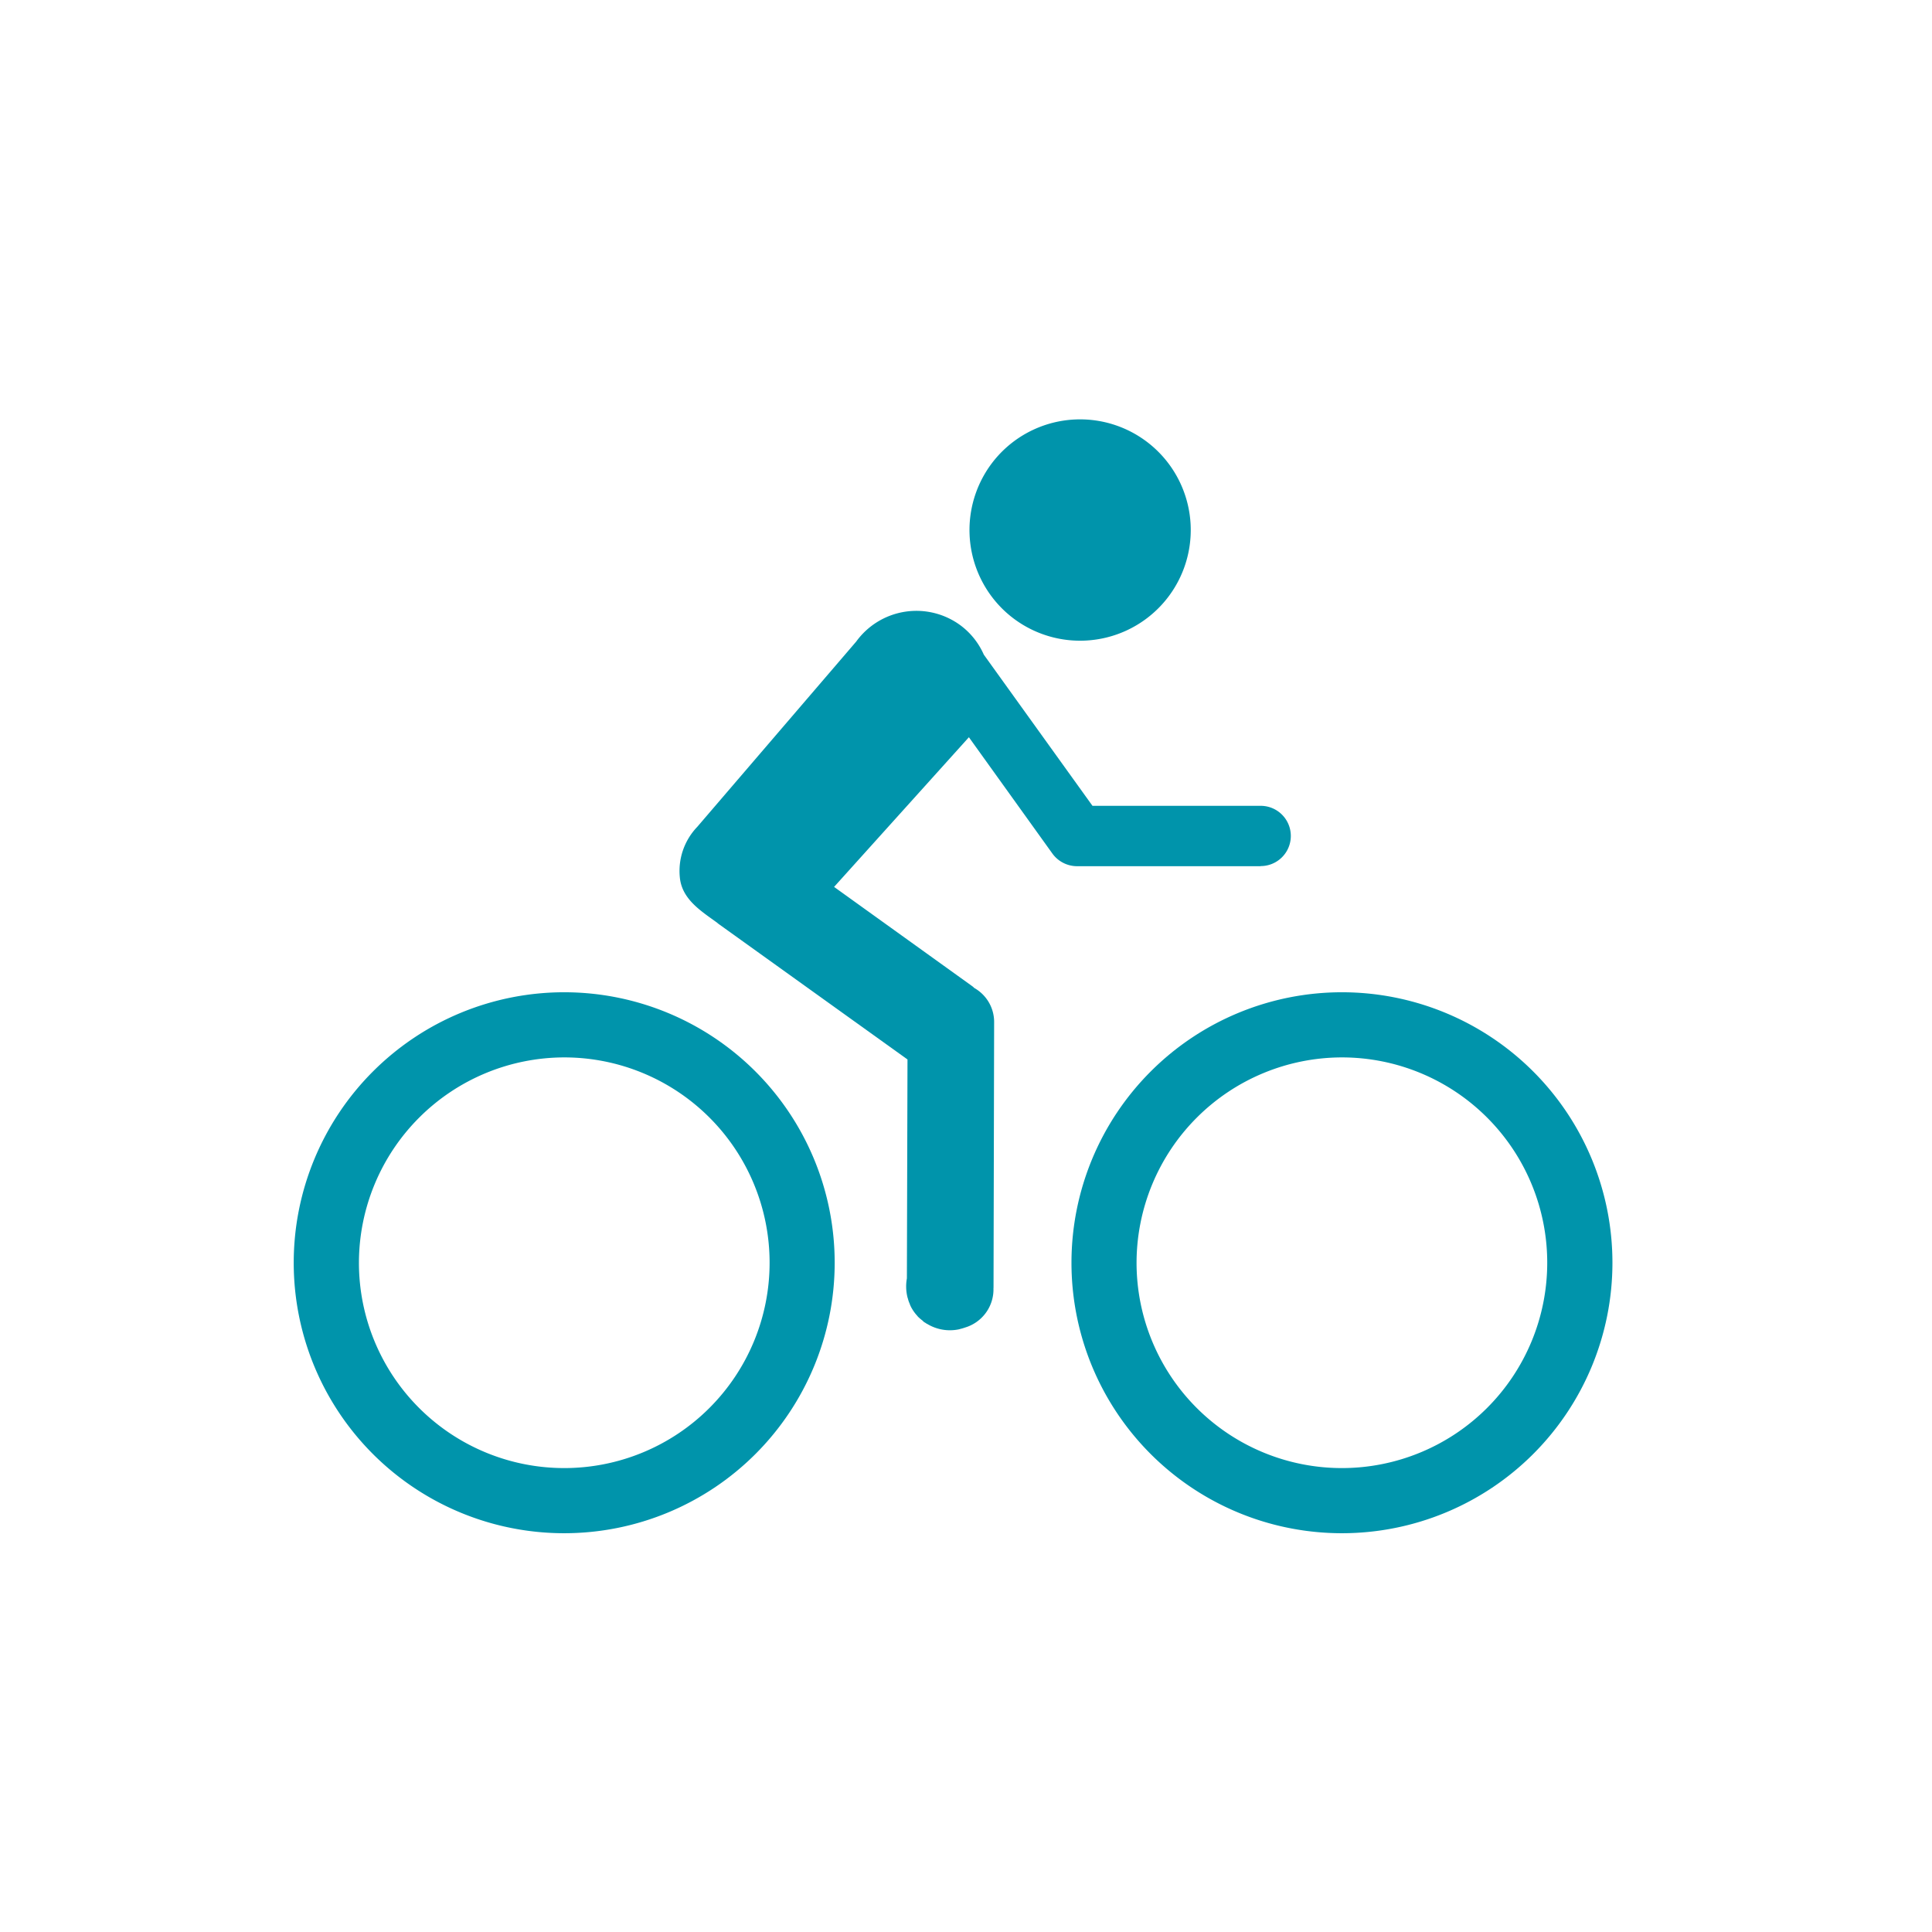
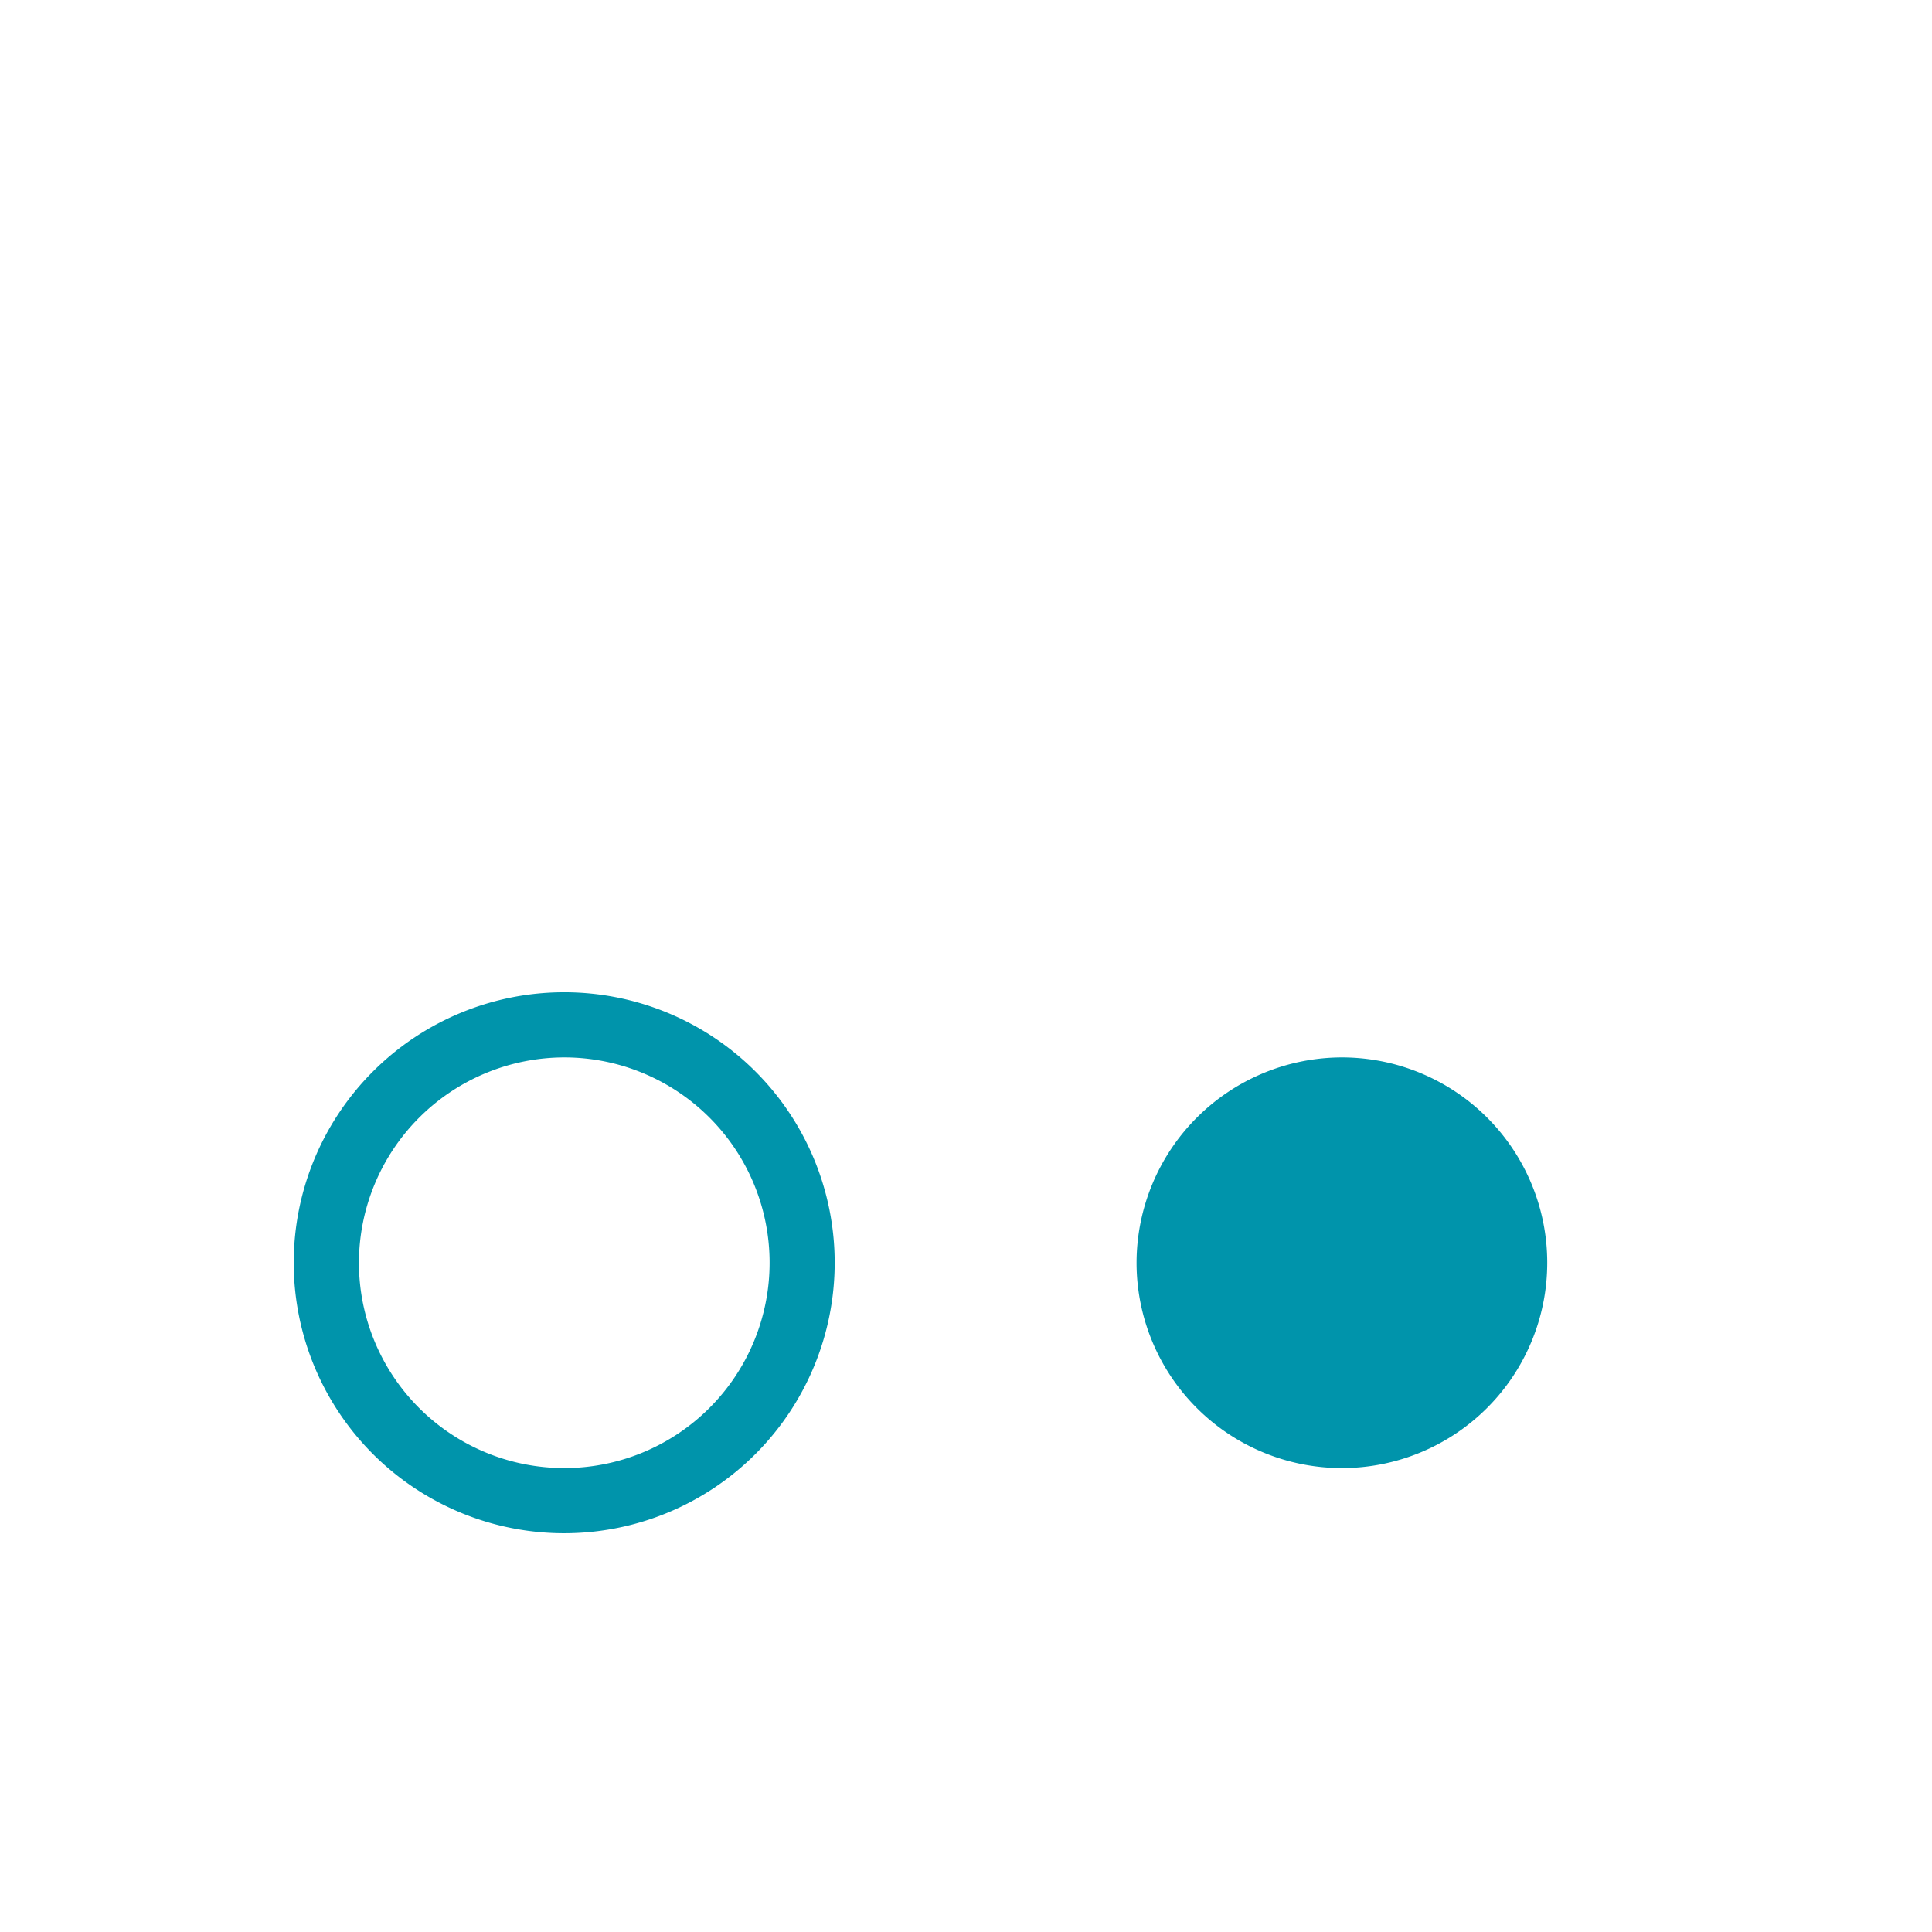
<svg xmlns="http://www.w3.org/2000/svg" xmlns:xlink="http://www.w3.org/1999/xlink" id="Calque_1" data-name="Calque 1" viewBox="0 0 32 32" fill="#0094AB">
  <defs>
    <symbol id="cycliste" data-name="cycliste" viewBox="0 0 21.842 18.448">
-       <path d="M17.363,10.567a3.401,3.401,0,1,1-3.403,3.4,3.406,3.406,0,0,1,3.403-3.4m.001,7.881a4.48,4.48,0,1,0-4.482-4.482,4.479,4.479,0,0,0,4.482,4.482" />
-       <path d="M11.231,9.382a.286.286,0,0,1,.041.035.647.647,0,0,1,.329.556l-.01,4.404-.001.012v.038a.66.66,0,0,1-.467.613.792.792,0,0,1-.085.025.17.17,0,0,1-.026.007.727.727,0,0,1-.517-.089.219.219,0,0,1-.036-.022c-.007-.005-.012-.005-.018-.01a.231.231,0,0,1-.025-.024.739.739,0,0,1-.079-.068l-.01-.013a.66.66,0,0,1-.077-.101l-.007-.012a.447.447,0,0,1-.044-.094.389.389,0,0,1-.026-.077l-.005-.013a.745.745,0,0,1-.012-.322l.01-3.626L7.052,8.367a.344.344,0,0,1-.038-.03c-.266-.194-.586-.389-.619-.754a1.056,1.056,0,0,1,.289-.835C6.887,6.511,9.316,3.68,9.316,3.68a1.231,1.231,0,0,1,1.72-.275,1.212,1.212,0,0,1,.394.491L13.23,6.4H16.016a.499.499,0,1,1,0,.998V7.4H12.973a.505.505,0,0,1-.406-.208L11.183,5.264,8.95,7.743Z" />
+       <path d="M17.363,10.567a3.401,3.401,0,1,1-3.403,3.4,3.406,3.406,0,0,1,3.403-3.4m.001,7.881" />
      <path d="M4.482,10.567a3.401,3.401,0,1,1-3.402,3.4,3.406,3.406,0,0,1,3.402-3.4M4.482,18.448A4.48,4.48,0,1,0,0,13.966a4.479,4.479,0,0,0,4.482,4.482" />
-       <path d="M11.671.596A1.833,1.833,0,1,1,11.79,3.187,1.836,1.836,0,0,1,11.671.596" />
    </symbol>
  </defs>
  <title>cycliste</title>
  <use width="21.842" height="18.448" transform="translate(4.865 6.947)" xlink:href="#cycliste" />
</svg>